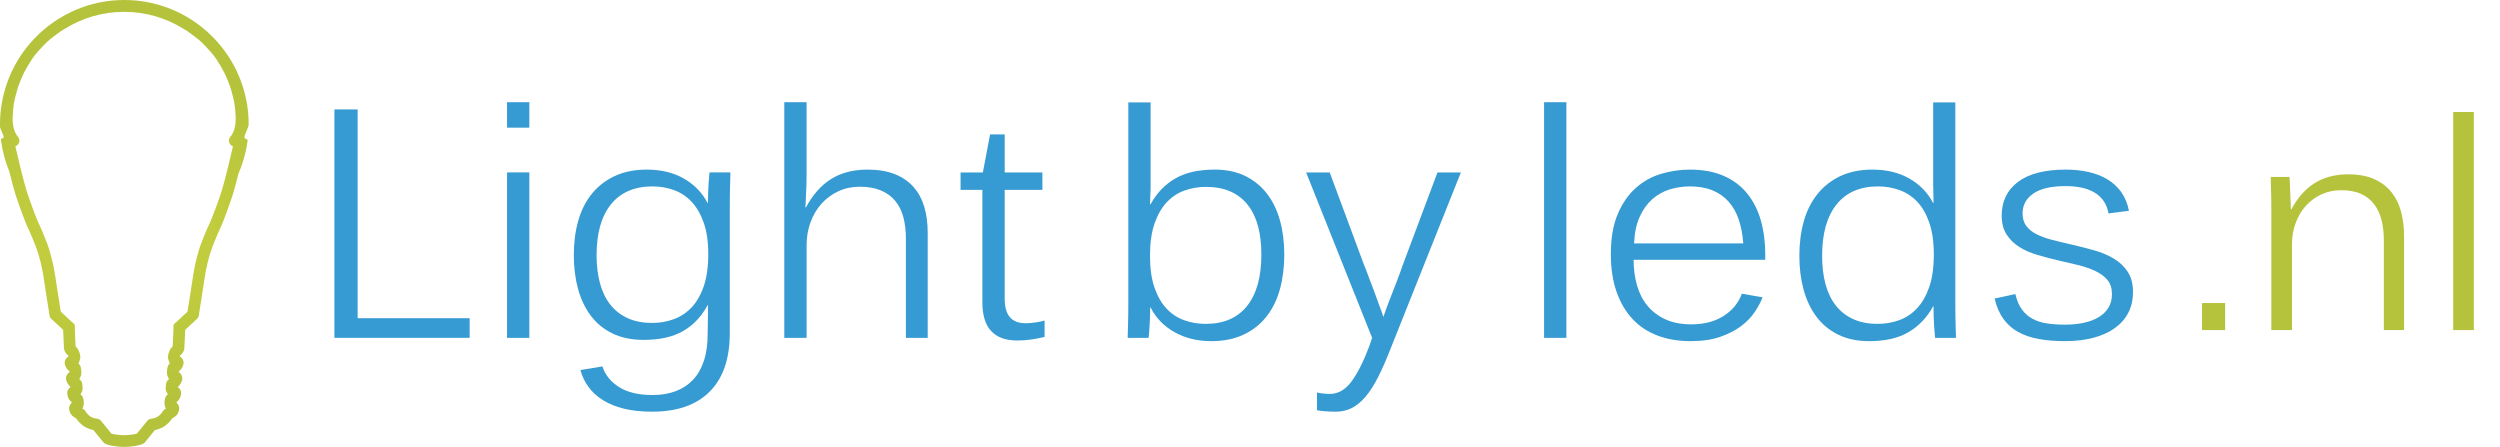
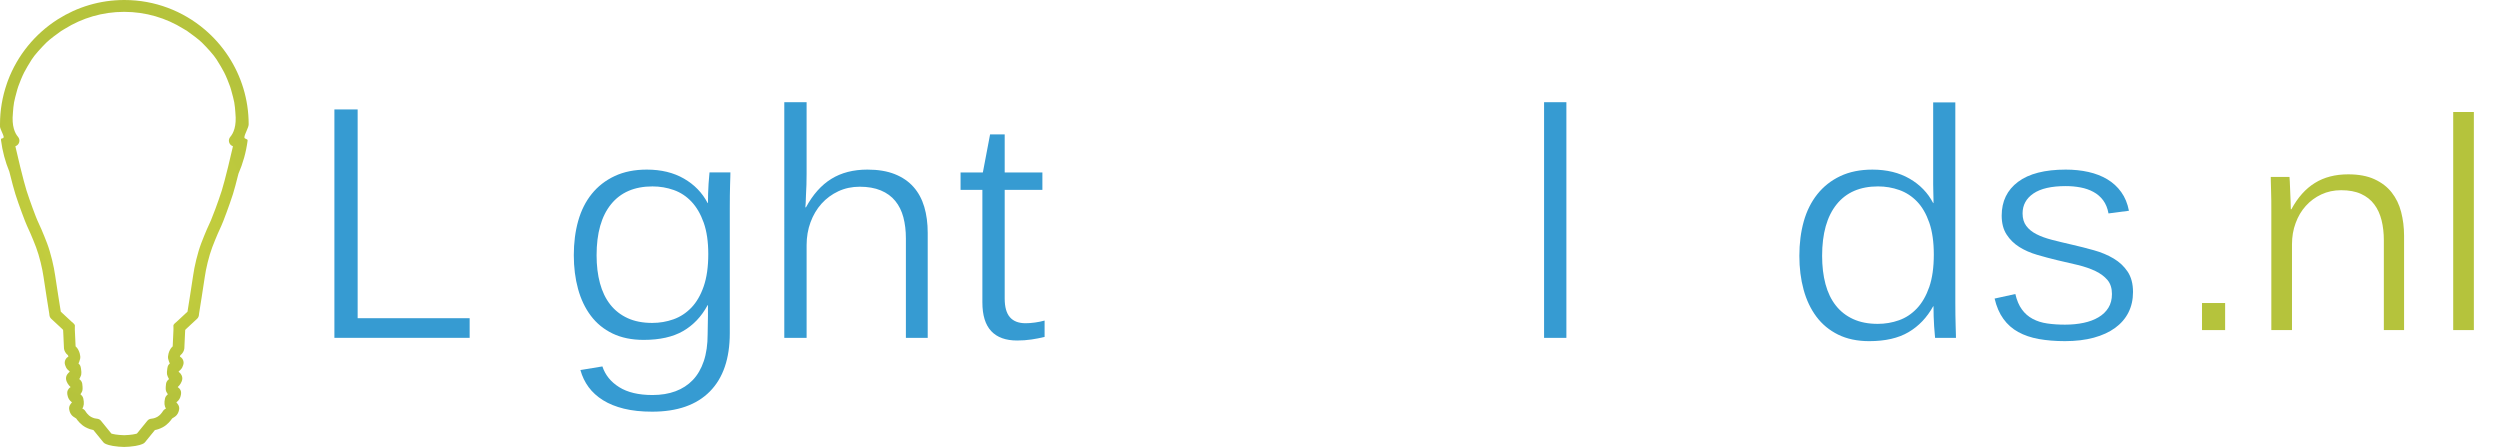
<svg xmlns="http://www.w3.org/2000/svg" version="1.1" id="Laag_1" x="0px" y="0px" width="717.288px" height="128.231px" viewBox="0 0 717.288 128.231" enable-background="new 0 0 717.288 128.231" xml:space="preserve">
  <path fill="#369BD2" d="M95.944,96.932V31.399h6.67v59.899h32.136v5.633H95.944z" />
-   <path fill="#369BD2" d="M145.478,36.627v-7.302h6.4v7.302H145.478z M145.478,96.932V49.473h6.4v47.458H145.478z" />
  <path fill="#369BD2" d="M209.389,59.613v35.968c0,7.303-1.909,12.882-5.723,16.741c-3.819,3.861-9.33,5.793-16.542,5.793  c-3.065,0-5.762-0.285-8.089-0.856c-2.33-0.571-4.335-1.383-6.017-2.432c-1.684-1.054-3.059-2.3-4.125-3.742  c-1.066-1.443-1.854-3.08-2.365-4.913l6.311-1.038c0.811,2.466,2.417,4.447,4.822,5.951c2.403,1.503,5.589,2.254,9.555,2.254  c2.462,0,4.663-0.361,6.603-1.084c1.936-0.72,3.591-1.795,4.958-3.221c1.367-1.428,2.417-3.238,3.155-5.432  c0.735-2.193,1.102-4.761,1.102-7.708c0-0.78,0.015-1.65,0.045-2.614c0.03-0.931,0.045-1.828,0.045-2.704v-3.02h-0.091  c-1.772,3.278-4.125,5.754-7.053,7.437c-2.928,1.686-6.693,2.526-11.292,2.526c-3.424,0-6.397-0.609-8.922-1.825  c-2.523-1.216-4.604-2.914-6.241-5.095c-1.639-2.179-2.864-4.746-3.674-7.705c-0.811-2.959-1.216-6.183-1.216-9.667  c0-3.576,0.42-6.86,1.261-9.849c0.841-2.989,2.14-5.572,3.898-7.755c1.758-2.177,3.951-3.883,6.582-5.113  c2.629-1.233,5.701-1.849,9.214-1.849c4.117,0,7.671,0.863,10.659,2.591c2.993,1.729,5.254,4.064,6.784,7.006h0.091  c0-0.84,0.015-1.756,0.046-2.746c0.03-0.992,0.072-1.923,0.132-2.795c0.061-0.871,0.122-1.607,0.182-2.208  c0.061-0.601,0.091-0.947,0.091-1.038h5.993c0,0.182-0.007,0.579-0.022,1.194c-0.015,0.616-0.038,1.375-0.069,2.277  c-0.03,0.903-0.049,1.931-0.064,3.085C209.397,57.188,209.389,58.381,209.389,59.613z M203.215,72.909  c0-3.545-0.436-6.55-1.307-9.013c-0.875-2.465-2.038-4.469-3.496-6.02c-1.455-1.545-3.151-2.666-5.091-3.355  c-1.94-0.688-3.974-1.038-6.106-1.038c-5.168,0-9.135,1.705-11.9,5.118c-2.763,3.41-4.146,8.285-4.146,14.626  c0,2.974,0.322,5.656,0.97,8.042c0.646,2.391,1.629,4.424,2.951,6.109c1.322,1.683,2.983,2.982,4.981,3.898  c1.998,0.917,4.349,1.375,7.053,1.375c2.132,0,4.17-0.346,6.106-1.038c1.939-0.688,3.651-1.811,5.14-3.355  c1.484-1.549,2.663-3.584,3.538-6.11C202.779,79.626,203.215,76.546,203.215,72.909z" />
  <path fill="#369BD2" d="M259.914,96.932v-28.53c0-2.221-0.242-4.243-0.723-6.061c-0.481-1.818-1.254-3.379-2.323-4.686  c-1.064-1.307-2.447-2.314-4.144-3.02c-1.697-0.705-3.72-1.061-6.061-1.061c-2.227,0-4.269,0.436-6.133,1.306  c-1.863,0.872-3.47,2.058-4.822,3.561c-1.352,1.505-2.401,3.278-3.155,5.32c-0.75,2.041-1.125,4.233-1.125,6.58v26.59h-6.402V29.326  h6.402v20.463c0,1.053-0.015,2.118-0.045,3.201c-0.061,1.112-0.106,2.116-0.137,3.017c-0.03,0.932-0.061,1.716-0.086,2.345  c-0.061,0.633-0.091,1.008-0.091,1.129h0.178c1.985-3.666,4.41-6.386,7.281-8.16c2.867-1.773,6.314-2.659,10.345-2.659  c3.064,0,5.686,0.435,7.864,1.307c2.178,0.873,3.966,2.096,5.364,3.674c1.394,1.576,2.424,3.478,3.087,5.702  c0.659,2.224,0.989,4.716,0.989,7.48v30.106H259.914z" />
  <path fill="#369BD2" d="M291.824,97.697c-3.276,0-5.754-0.9-7.437-2.704c-1.685-1.804-2.526-4.549-2.526-8.246V54.477H275.6v-5.003  h6.398l2.071-10.906h4.193v10.906h10.815v5.003h-10.815v31.187c0,2.436,0.504,4.225,1.508,5.363  c1.008,1.146,2.503,1.713,4.484,1.713c0.814,0,1.705-0.063,2.682-0.201c0.978-0.135,1.902-0.322,2.773-0.564v4.689  c-1.201,0.299-2.462,0.547-3.784,0.742C294.601,97.6,293.237,97.697,291.824,97.697z" />
-   <path fill="#369BD2" d="M368.482,73.046c0,3.515-0.408,6.799-1.234,9.849c-0.825,3.05-2.106,5.678-3.834,7.887  c-1.727,2.207-3.917,3.943-6.553,5.203c-2.651,1.263-5.742,1.895-9.288,1.895c-4,0-7.523-0.856-10.568-2.567  c-3.054-1.712-5.341-4.073-6.871-7.076h-0.137c0,0.84-0.015,1.757-0.045,2.747c-0.03,0.991-0.076,1.908-0.137,2.749  c-0.061,0.842-0.114,1.564-0.159,2.163c-0.046,0.604-0.083,0.946-0.113,1.037h-5.993c0-0.151,0.008-0.534,0.022-1.146  c0.016-0.617,0.038-1.39,0.068-2.323c0.03-0.9,0.053-1.932,0.068-3.087c0.015-1.155,0.022-2.337,0.022-3.537V29.372h6.402v21.409  c0,0.93,0,1.846,0,2.748c0,0.902-0.03,1.743-0.091,2.523c-0.03,0.9-0.061,1.742-0.091,2.526h0.182  c1.772-3.216,4.129-5.673,7.075-7.37c2.939-1.697,6.697-2.547,11.266-2.547c3.425,0,6.387,0.625,8.88,1.871  c2.492,1.246,4.567,2.951,6.22,5.113c1.65,2.164,2.886,4.736,3.696,7.709C368.082,66.328,368.482,69.561,368.482,73.046z   M361.907,73.046c0-3.035-0.318-5.739-0.947-8.114c-0.629-2.372-1.606-4.409-2.932-6.107c-1.318-1.696-2.978-2.988-4.978-3.874  c-2.001-0.886-4.334-1.329-7.009-1.329c-2.136,0-4.174,0.336-6.105,1.015c-1.939,0.675-3.644,1.788-5.121,3.333  c-1.47,1.549-2.652,3.584-3.539,6.105c-0.886,2.527-1.324,5.638-1.324,9.331c0,3.607,0.431,6.655,1.303,9.147  c0.871,2.498,2.037,4.508,3.492,6.042c1.463,1.531,3.159,2.637,5.098,3.312c1.94,0.679,3.971,1.015,6.106,1.015  c5.168,0,9.122-1.713,11.85-5.136C360.535,84.356,361.907,79.448,361.907,73.046z" />
-   <path fill="#369BD2" d="M398.725,100.676c-1.166,2.973-2.317,5.557-3.446,7.75s-2.295,4.004-3.516,5.432  c-1.22,1.424-2.515,2.492-3.894,3.2c-1.387,0.705-2.886,1.058-4.508,1.058c-2.197,0-4.031-0.137-5.5-0.405v-5.092  c0.538,0.117,1.151,0.217,1.825,0.292c0.675,0.076,1.28,0.113,1.827,0.113c2.401,0,4.484-1.188,6.241-3.561  c1.758-2.374,3.463-5.754,5.114-10.14l0.811-2.392l-18.933-47.458h6.767l9.871,26.592c0.053,0.061,0.227,0.474,0.515,1.237  c0.288,0.769,0.621,1.679,1.015,2.728c0.387,1.084,0.826,2.224,1.303,3.425c0.456,1.234,0.873,2.39,1.267,3.474  c0.386,1.079,0.719,1.981,0.992,2.7c0.265,0.755,0.417,1.189,0.446,1.311c0.031-0.121,0.174-0.548,0.433-1.287  c0.25-0.735,0.575-1.622,0.97-2.66c0.387-1.034,0.826-2.155,1.304-3.355c0.453-1.201,0.886-2.33,1.31-3.379  c0.387-1.054,0.72-1.947,0.993-2.681c0.264-0.739,0.416-1.168,0.446-1.286l10.053-26.818h6.713L398.725,100.676z" />
  <path fill="#369BD2" d="M443.018,96.932V29.326h6.402v67.606H443.018z" />
-   <path fill="#369BD2" d="M468.708,74.534c0,2.613,0.326,5.053,0.971,7.322c0.645,2.269,1.644,4.223,3,5.86  c1.35,1.637,3.061,2.937,5.137,3.897s4.553,1.443,7.438,1.443c3.66,0,6.751-0.795,9.259-2.391c2.508-1.592,4.258-3.723,5.251-6.398  l5.946,1.034c-0.508,1.323-1.257,2.728-2.25,4.216c-0.992,1.485-2.296,2.838-3.925,4.058c-1.621,1.216-3.613,2.239-5.969,3.065  c-2.357,0.824-5.206,1.237-8.538,1.237c-3.486,0-6.646-0.534-9.463-1.603c-2.826-1.064-5.229-2.657-7.189-4.776  c-1.971-2.116-3.493-4.723-4.576-7.818c-1.084-3.095-1.621-6.686-1.621-10.772c0-4.534,0.651-8.353,1.954-11.448  c1.311-3.094,3.03-5.594,5.167-7.503c2.129-1.907,4.554-3.267,7.273-4.078c2.719-0.813,5.477-1.218,8.272-1.218  c3.757,0,7.001,0.603,9.735,1.803c2.734,1.203,4.978,2.891,6.734,5.072c1.758,2.179,3.061,4.754,3.902,7.728  c0.841,2.974,1.265,6.251,1.265,9.826v1.443H468.708z M484.845,53.484c-2.016,0-3.962,0.295-5.833,0.879  c-1.879,0.587-3.547,1.533-5.008,2.84c-1.455,1.309-2.652,2.997-3.584,5.069c-0.932,2.075-1.454,4.598-1.575,7.572h31.326  c-0.183-2.522-0.613-4.792-1.288-6.804c-0.675-2.016-1.636-3.727-2.886-5.141c-1.242-1.412-2.78-2.499-4.614-3.265  S487.368,53.484,484.845,53.484z" />
  <path fill="#369BD2" d="M555.204,96.932c0-0.091-0.03-0.45-0.091-1.082c-0.061-0.599-0.121-1.341-0.182-2.23  c-0.061-0.883-0.106-1.847-0.137-2.885c-0.03-1.037-0.046-1.988-0.046-2.862h-0.091c-1.772,3.215-4.121,5.689-7.054,7.417  c-2.923,1.727-6.688,2.59-11.287,2.59c-3.425,0-6.401-0.625-8.925-1.871c-2.522-1.246-4.606-2.966-6.243-5.159  c-1.636-2.193-2.863-4.776-3.674-7.753c-0.811-2.975-1.213-6.206-1.213-9.69c0-3.576,0.417-6.864,1.258-9.872  c0.842-3.003,2.145-5.609,3.901-7.818c1.759-2.208,3.947-3.936,6.577-5.182c2.629-1.246,5.704-1.871,9.22-1.871  c4.114,0,7.667,0.863,10.659,2.591c2.992,1.729,5.25,4.064,6.78,7.006h0.091c0-0.117,0-0.427,0-0.924  c0-0.492-0.015-1.132-0.045-1.912c-0.03-0.75-0.046-1.599-0.046-2.548c0-0.946,0-1.884,0-2.816V29.372h6.356v57.466  c0,1.2,0.008,2.382,0.023,3.537c0.015,1.155,0.038,2.187,0.068,3.087c0.03,0.934,0.053,1.706,0.067,2.323  c0.016,0.612,0.023,0.995,0.023,1.146H555.204z M554.84,73.046c0-3.606-0.432-6.664-1.304-9.171  c-0.878-2.512-2.037-4.523-3.501-6.042c-1.454-1.515-3.15-2.622-5.09-3.312c-1.94-0.688-3.97-1.038-6.105-1.038  c-5.168,0-9.138,1.719-11.896,5.163c-2.766,3.439-4.151,8.361-4.151,14.759c0,3.004,0.326,5.708,0.97,8.115  c0.645,2.404,1.629,4.446,2.955,6.127c1.317,1.683,2.977,2.982,4.978,3.899c1.999,0.917,4.349,1.374,7.053,1.374  c2.137,0,4.175-0.346,6.106-1.038c1.939-0.688,3.651-1.821,5.144-3.401c1.485-1.576,2.66-3.629,3.538-6.151  C554.409,79.808,554.84,76.712,554.84,73.046z" />
  <radialGradient id="SVGID_1_" cx="35.672" cy="64.115" r="51.882" gradientUnits="userSpaceOnUse">
    <stop offset="0" style="stop-color:#CDD53F" />
    <stop offset="1" style="stop-color:#B5C33C" />
  </radialGradient>
  <path fill="url(#SVGID_1_)" d="M65.587,16.25c-1.904-2.925-4.222-5.555-6.876-7.803C52.495,3.181,44.457,0,35.672,0  c-7.033,0-13.585,2.043-19.11,5.557c-6.49,4.129-11.557,10.29-14.296,17.596c-0.083,0.221-0.158,0.43-0.218,0.604  c-0.036,0.101-0.075,0.222-0.116,0.35C0.687,27.734,0,31.621,0,35.671c0,0.262,0.002,0.521,0.009,0.781  c0.009,0.422,1.021,2.336,1.045,2.754c0.047,0.831-0.873,0.161-0.77,0.978c0.402,3.171,1.222,6.211,2.399,9.067  c0.674,2.711,1.338,5.224,1.729,6.445c0.958,3.02,2.9,8.208,3.318,9.051c0.346,0.669,1.622,3.575,2.622,6.202  c0.956,2.5,1.836,6.271,2.136,8.472c0.305,2.195,1.527,9.822,1.644,10.547l0.047,0.441c0.042,0.401,0.229,0.775,0.525,1.053  l3.022,2.806l0.383,0.384c0.005,0.423,0.039,0.798,0.058,1.103l0.187,4.146c0.002,0.044,0.005,0.086,0.011,0.129  c0.066,0.549,0.4,1.324,1.134,1.897c0.033,0.063,0.087,0.183,0.139,0.357c-0.328,0.199-0.639,0.479-0.845,0.876  c-0.249,0.479-0.292,1.025-0.119,1.537l0.026,0.075c0.16,0.462,0.287,0.827,0.738,1.3c0.02,0.022,0.04,0.042,0.061,0.062  c0.11,0.103,0.289,0.26,0.463,0.408c0.007,0.053,0.013,0.103,0.018,0.152c-0.21,0.159-0.43,0.362-0.61,0.61  c-0.402,0.534-0.454,1.066-0.425,1.421c0.097,0.935,0.717,1.787,1.313,2.328c-0.81,0.538-0.987,1.198-0.969,1.713  c0.014,0.501,0.159,1.711,1.18,2.515c0.013,0.011,0.027,0.022,0.041,0.032c0.037,0.033,0.073,0.066,0.113,0.1  c0.009,0.008,0.019,0.017,0.028,0.024c-0.125,0.132-0.252,0.277-0.367,0.445c-0.415,0.55-0.548,1.114-0.411,1.698l0.032,0.131  c0.1,0.426,0.285,1.218,1.165,1.846c0.259,0.183,0.561,0.369,0.792,0.51c0.425,0.629,1.342,1.797,2.676,2.511  c0.914,0.483,1.693,0.706,2.26,0.807l2.819,3.464c0.124,0.153,0.274,0.283,0.445,0.385c0.314,0.187,1.405,0.704,3.99,0.917  c0.474,0.039,0.993,0.068,1.571,0.082c0.578-0.014,1.097-0.043,1.571-0.082c2.585-0.213,3.677-0.73,3.991-0.917  c0.17-0.102,0.32-0.231,0.444-0.385l2.82-3.464c0.566-0.101,1.346-0.323,2.261-0.807c1.334-0.714,2.25-1.882,2.676-2.511  c0.232-0.141,0.533-0.327,0.792-0.51c0.879-0.628,1.065-1.42,1.165-1.846l0.031-0.131c0.138-0.584,0.004-1.148-0.41-1.698  c-0.116-0.168-0.242-0.313-0.367-0.445c0.009-0.008,0.019-0.017,0.028-0.024c0.04-0.033,0.076-0.066,0.112-0.1  c0.014-0.01,0.027-0.021,0.041-0.032c1.02-0.804,1.166-2.014,1.18-2.515c0.018-0.515-0.16-1.175-0.969-1.713  c0.596-0.541,1.216-1.394,1.312-2.328c0.029-0.354-0.022-0.887-0.425-1.421c-0.18-0.248-0.399-0.451-0.61-0.61  c0.005-0.05,0.011-0.1,0.018-0.152c0.174-0.148,0.353-0.306,0.463-0.408c0.021-0.02,0.042-0.039,0.061-0.062  c0.451-0.473,0.578-0.838,0.739-1.3l0.026-0.075c0.172-0.512,0.13-1.058-0.119-1.537c-0.206-0.396-0.518-0.677-0.846-0.876  c0.052-0.175,0.106-0.295,0.139-0.357c0.733-0.573,1.067-1.349,1.134-1.897c0.005-0.043,0.009-0.085,0.011-0.129l0.187-4.146  c0.019-0.305,0.053-0.68,0.058-1.103l0.383-0.384l3.022-2.806c0.296-0.277,0.483-0.651,0.526-1.053l0.047-0.441  c0.116-0.725,1.338-8.352,1.644-10.547c0.299-2.201,1.179-5.972,2.136-8.472c1-2.627,2.275-5.533,2.622-6.202  c0.418-0.843,2.359-6.031,3.317-9.051c0.362-1.133,0.96-3.377,1.583-5.858c1.287-2.971,2.185-6.15,2.623-9.475  c0.083-0.632-0.972-0.366-0.922-1.008c0.071-0.917,1.23-2.748,1.23-3.685C71.344,28.507,69.223,21.84,65.587,16.25z M60.518,63.228  c-0.428,0.823-1.777,3.926-2.766,6.524c-1.081,2.828-2.005,6.859-2.325,9.211c-0.295,2.121-1.514,9.73-1.631,10.461l-3.093,2.874  c-0.338,0.312-0.948,0.699-0.953,1.159c-0.002,0.27,0.043,0.794,0.018,1.162l-0.218,4.758c-0.653,0.536-1.002,1.38-1.189,2.035  c-0.167,0.623-0.204,1.088-0.114,1.528c0.123,0.574,0.389,1.165,0.441,1.277c0.012,0.027,0.027,0.057,0.042,0.084  c-0.026,0.021-0.051,0.042-0.074,0.062c-0.287,0.239-0.485,0.568-0.565,0.934c-0.017,0.081-0.171,0.805-0.195,1.427  c-0.031,0.489,0.039,0.899,0.197,1.217c0.141,0.303,0.239,0.526,0.243,0.534c0.042,0.099,0.096,0.193,0.16,0.282  c-0.382,0.319-0.586,0.567-0.717,0.859c-0.066,0.146-0.11,0.302-0.132,0.461c-0.202,1.474-0.06,1.926,0.001,2.118  c0.008,0.026,0.017,0.053,0.027,0.079c0.042,0.112,0.088,0.206,0.134,0.285c0.11,0.222,0.239,0.412,0.351,0.557  c-0.24,0.229-0.395,0.399-0.417,0.423c-0.193,0.214-0.329,0.475-0.393,0.756c-0.291,1.279-0.198,2.253,0.277,2.908  c-0.119,0.072-0.22,0.131-0.277,0.164c-0.257,0.146-0.476,0.367-0.625,0.623c-0.179,0.311-0.816,1.204-1.594,1.621  c-0.815,0.432-1.356,0.484-1.477,0.49c-0.608,0.068-1.019,0.186-1.373,0.619l-2.99,3.677c-0.446,0.143-1.558,0.414-3.669,0.474  c-2.112-0.06-3.224-0.331-3.669-0.474l-2.99-3.677c-0.354-0.434-0.764-0.551-1.373-0.619c-0.12-0.006-0.661-0.059-1.476-0.49  c-0.778-0.417-1.415-1.311-1.594-1.621c-0.148-0.256-0.368-0.477-0.625-0.623c-0.057-0.033-0.158-0.092-0.278-0.164  c0.476-0.655,0.568-1.629,0.278-2.908c-0.064-0.281-0.199-0.542-0.393-0.756c-0.021-0.023-0.176-0.193-0.417-0.423  c0.111-0.145,0.241-0.335,0.351-0.557c0.045-0.079,0.092-0.173,0.134-0.285c0.01-0.026,0.02-0.053,0.027-0.079  c0.061-0.192,0.204-0.645,0.001-2.118c-0.021-0.159-0.066-0.315-0.132-0.461c-0.131-0.292-0.335-0.54-0.717-0.859  c0.063-0.089,0.116-0.184,0.16-0.282c0.003-0.008,0.101-0.231,0.242-0.534c0.158-0.317,0.228-0.728,0.197-1.217  c-0.024-0.622-0.178-1.346-0.195-1.427c-0.08-0.365-0.278-0.694-0.565-0.934c-0.023-0.02-0.048-0.04-0.074-0.062  c0.015-0.027,0.029-0.057,0.042-0.084c0.052-0.112,0.317-0.703,0.44-1.277c0.09-0.44,0.053-0.905-0.114-1.528  c-0.187-0.655-0.536-1.499-1.189-2.035l-0.217-4.758c-0.024-0.368,0.021-0.893,0.018-1.162c-0.005-0.46-0.615-0.848-0.953-1.159  l-3.094-2.874c-0.117-0.73-1.335-8.34-1.631-10.461c-0.319-2.352-1.243-6.383-2.325-9.211c-0.989-2.599-2.338-5.701-2.765-6.524  c-0.141-0.285-0.695-1.706-1.334-3.44c-0.61-1.654-1.296-3.594-1.778-5.111c-0.396-1.238-1.109-3.962-1.815-6.822  c-0.507-2.058-1.012-4.188-1.391-5.89l0.135-0.058c0.496-0.207,0.862-0.639,0.986-1.162c0.124-0.522-0.01-1.073-0.36-1.481  c-0.881-1.024-1.85-3.047-1.462-6.854c0.004-0.049,0.008-0.097,0.008-0.145c0.013-0.801,0.213-2.166,0.31-2.821l0.013-0.092  c0.061-0.404,0.533-2.323,0.913-3.631c0.098-0.339,0.191-0.64,0.268-0.858c0.393-1.134,1.159-3.02,1.718-4.102  c0.621-1.187,1.193-2.136,2.164-3.691c0.792-1.282,2.761-3.417,4.209-4.858c0.856-0.86,3.188-2.59,4.249-3.325  c0.229-0.158,0.616-0.387,1.074-0.643c4.934-3.067,10.752-4.844,16.99-4.844c6.236,0,12.056,1.776,16.989,4.844  c0.458,0.256,0.846,0.484,1.075,0.643c1.06,0.735,3.393,2.465,4.249,3.325c1.447,1.441,3.416,3.576,4.208,4.858  c0.971,1.556,1.543,2.505,2.164,3.691c0.56,1.082,1.326,2.968,1.718,4.102c0.077,0.219,0.17,0.52,0.268,0.858  c0.38,1.308,0.853,3.227,0.913,3.631l0.013,0.092c0.097,0.655,0.297,2.021,0.31,2.821c0.001,0.048,0.003,0.096,0.008,0.145  c0.388,3.807-0.58,5.829-1.461,6.854c-0.351,0.408-0.484,0.959-0.36,1.481c0.123,0.523,0.49,0.955,0.985,1.162l0.136,0.058  c-0.38,1.702-0.884,3.832-1.392,5.89c-0.706,2.86-1.419,5.584-1.815,6.822c-0.498,1.57-1.216,3.593-1.841,5.283  C61.176,61.615,60.653,62.952,60.518,63.228z" />
  <path fill="#369BD2" d="M611.993,83.774c0,2.192-0.439,4.151-1.31,5.878c-0.872,1.73-2.145,3.201-3.812,4.417  c-1.667,1.22-3.712,2.159-6.129,2.818c-2.417,0.658-5.175,0.991-8.265,0.991c-2.766,0-5.273-0.205-7.509-0.608  c-2.235-0.406-4.204-1.072-5.901-2.005c-1.697-0.931-3.122-2.187-4.258-3.766c-1.145-1.575-1.984-3.522-2.53-5.837l5.955-1.307  c0.416,1.803,1.038,3.277,1.871,4.417c0.826,1.145,1.849,2.045,3.083,2.704c1.235,0.664,2.629,1.107,4.19,1.329  c1.561,0.229,3.265,0.342,5.099,0.342c1.916,0,3.696-0.174,5.341-0.52c1.636-0.344,3.06-0.878,4.279-1.603  c1.213-0.719,2.16-1.629,2.834-2.724c0.683-1.099,1.016-2.412,1.016-3.946c0-1.65-0.424-2.989-1.28-4.012  c-0.856-1.018-2.009-1.874-3.446-2.568c-1.448-0.689-3.114-1.268-5.009-1.734c-1.894-0.466-3.855-0.924-5.901-1.376  c-1.984-0.477-3.933-0.995-5.834-1.553c-1.909-0.557-3.613-1.307-5.122-2.254c-1.499-0.946-2.719-2.14-3.644-3.583  c-0.932-1.443-1.401-3.246-1.401-5.409c0-4.114,1.562-7.346,4.689-9.69c3.121-2.343,7.689-3.515,13.697-3.515  c2.318,0,4.478,0.225,6.492,0.676c2.016,0.451,3.819,1.15,5.411,2.097c1.59,0.945,2.931,2.17,4.007,3.67  c1.083,1.504,1.817,3.292,2.212,5.364l-5.863,0.769c-0.266-1.504-0.781-2.758-1.531-3.766c-0.749-1.007-1.682-1.811-2.795-2.41  c-1.106-0.602-2.341-1.029-3.69-1.283c-1.355-0.258-2.765-0.386-4.242-0.386c-4.113,0-7.212,0.708-9.28,2.121  c-2.076,1.413-3.114,3.319-3.114,5.725c0,1.439,0.356,2.637,1.062,3.584c0.705,0.941,1.674,1.734,2.908,2.363  c1.229,0.632,2.721,1.175,4.463,1.625c1.743,0.45,3.666,0.917,5.766,1.395c2.105,0.48,4.196,1.015,6.287,1.602  c2.092,0.584,3.971,1.375,5.637,2.364c1.667,0.992,3.009,2.254,4.03,3.787C611.478,79.489,611.993,81.428,611.993,83.774z" />
  <radialGradient id="SVGID_2_" cx="-325.784" cy="288.851" r="484.457" gradientTransform="matrix(1.451 0 0 1.451 -179.959 -25.528)" gradientUnits="userSpaceOnUse">
    <stop offset="0" style="stop-color:#CDD53F" />
    <stop offset="1" style="stop-color:#B5C33C" />
  </radialGradient>
  <path fill="url(#SVGID_2_)" d="M631.792,94.705v-7.763h6.63v7.763H631.792z" />
  <radialGradient id="SVGID_3_" cx="-326.103" cy="288.758" r="484.61" gradientTransform="matrix(1.451 0 0 1.451 -179.959 -25.528)" gradientUnits="userSpaceOnUse">
    <stop offset="0" style="stop-color:#CDD53F" />
    <stop offset="1" style="stop-color:#B5C33C" />
  </radialGradient>
  <path fill="url(#SVGID_3_)" d="M683.961,94.705V68.954c0-2.045-0.209-3.957-0.647-5.729c-0.433-1.759-1.133-3.298-2.101-4.583  c-0.967-1.299-2.243-2.299-3.792-3.002c-1.564-0.717-3.467-1.066-5.722-1.066c-2.054,0-3.944,0.405-5.669,1.208  c-1.716,0.802-3.211,1.901-4.465,3.298c-1.255,1.387-2.223,3.025-2.914,4.926c-0.704,1.881-1.046,3.915-1.046,6.079v24.62h-5.926  V60.619c0-0.945,0-1.967-0.01-3.066c-0.021-1.101-0.042-2.122-0.068-3.057c-0.031-0.956-0.054-1.771-0.064-2.452  c-0.012-0.67-0.021-1.1-0.021-1.274h5.375c0,0.121,0.036,0.559,0.09,1.34c0.031,0.813,0.055,1.705,0.108,2.694  c0.034,0.989,0.079,1.978,0.121,2.956c0.044,0.991,0.065,1.749,0.065,2.276h0.166c1.837-3.398,4.08-5.904,6.741-7.542  c2.648-1.651,5.838-2.474,9.564-2.474c2.969,0,5.485,0.462,7.532,1.406c2.034,0.935,3.691,2.2,4.935,3.795  c1.256,1.593,2.167,3.463,2.715,5.606c0.55,2.144,0.839,4.409,0.839,6.794v27.082H683.961z" />
  <radialGradient id="SVGID_4_" cx="-326.258" cy="288.75" r="484.684" gradientTransform="matrix(1.451 0 0 1.451 -179.959 -25.528)" gradientUnits="userSpaceOnUse">
    <stop offset="0" style="stop-color:#CDD53F" />
    <stop offset="1" style="stop-color:#B5C33C" />
  </radialGradient>
  <path fill="url(#SVGID_4_)" d="M703.862,94.705V32.134h5.925v62.571H703.862z" />
</svg>